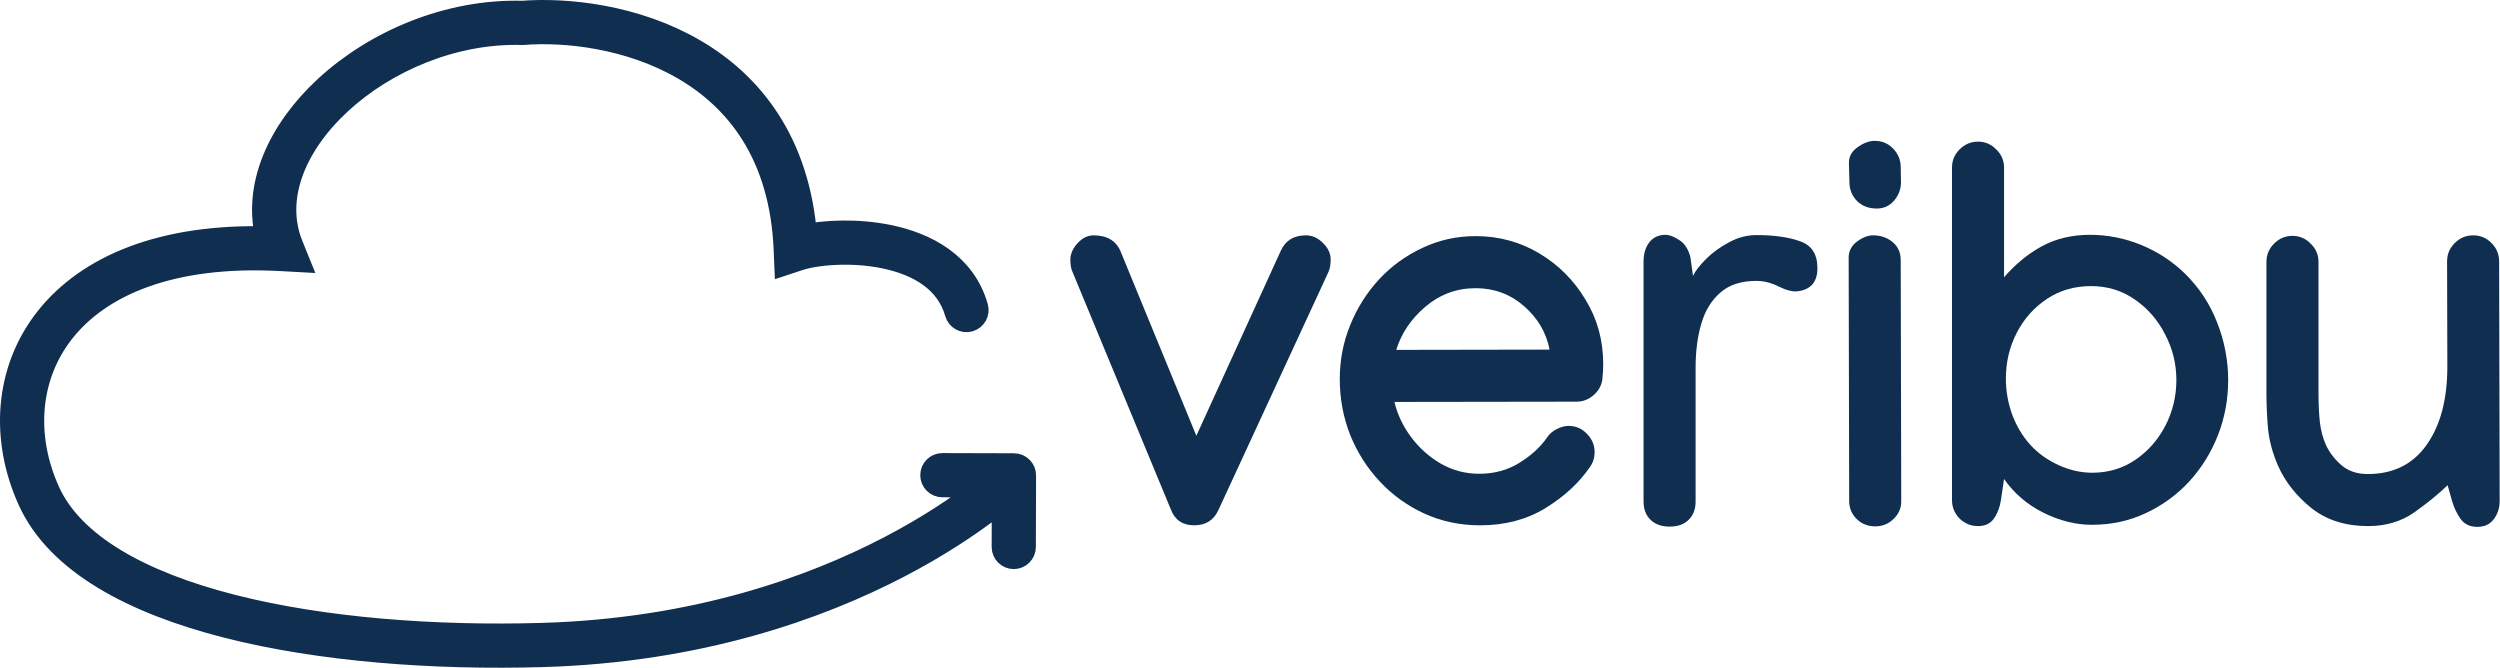
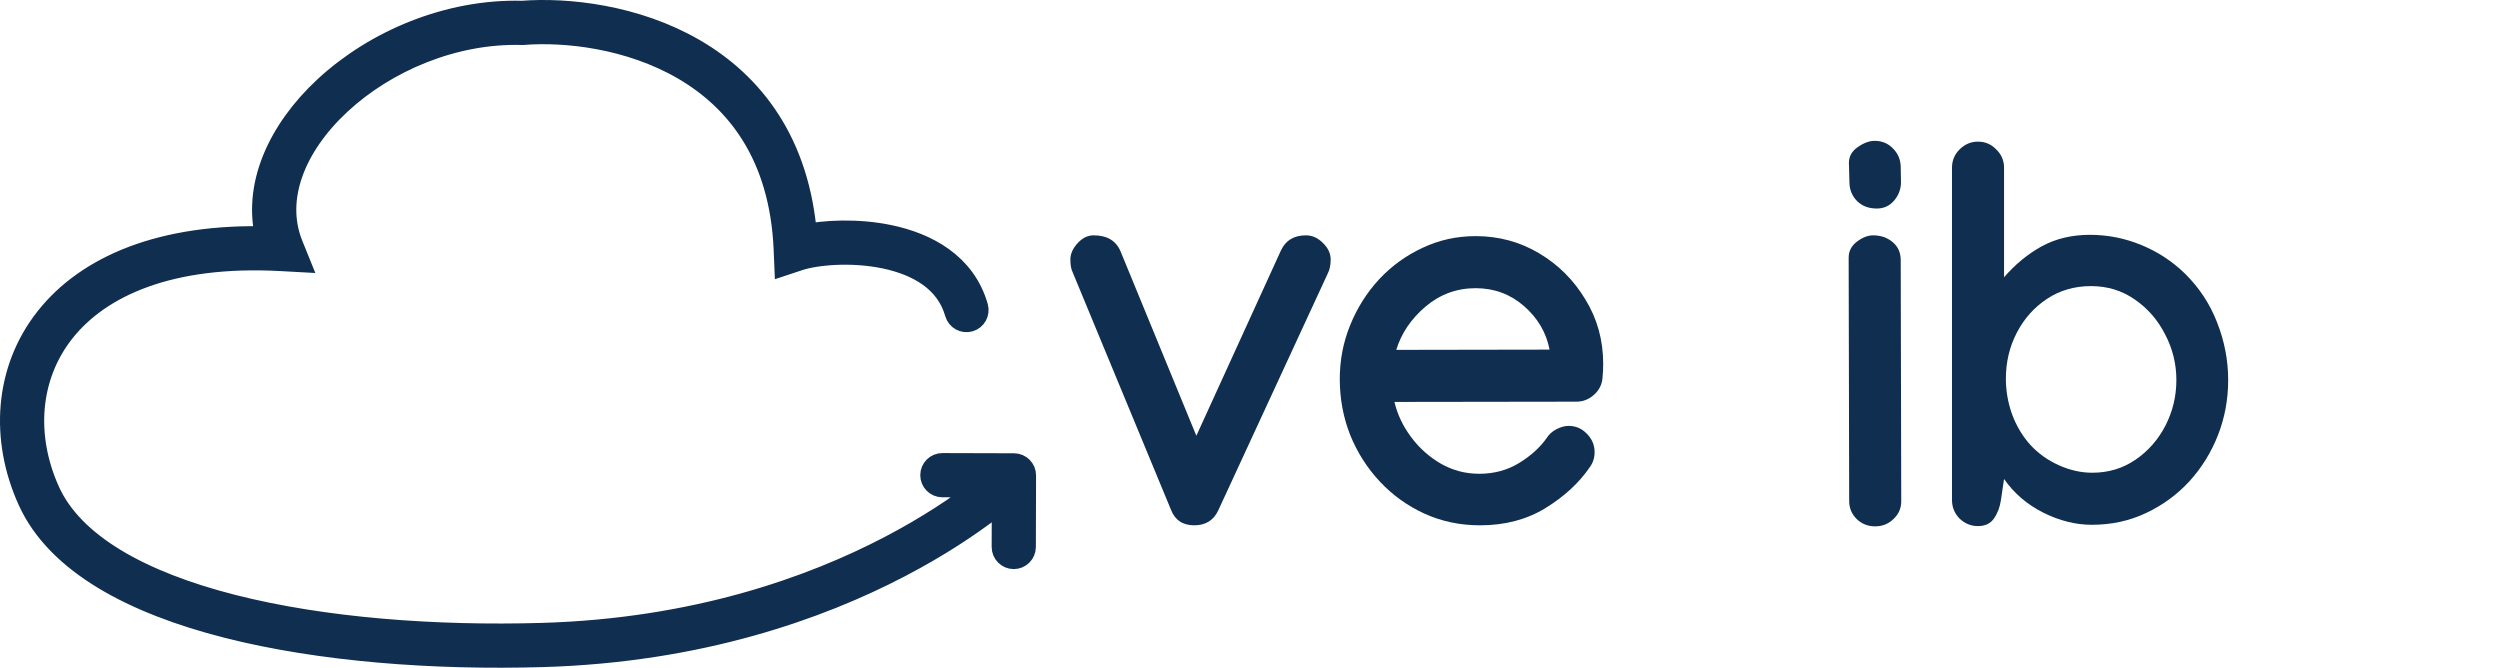
<svg xmlns="http://www.w3.org/2000/svg" width="4242" height="1133" viewBox="0 0 4242 1133" fill="none">
-   <path d="M4153.09 823.332C4137.19 838.644 4118.2 854.102 4096.11 869.708C4074.03 885.019 4048.12 892.675 4018.38 892.675C3979.81 892.675 3947.71 882.517 3922.1 862.2C3896.48 841.588 3877.63 817.738 3865.56 790.649C3856.14 769.154 3850.4 747.954 3848.34 727.048C3846.57 705.848 3845.69 685.972 3845.69 667.422V444.378C3845.69 432.305 3849.96 422 3858.5 413.461C3867.33 404.627 3877.78 400.21 3889.85 400.21C3901.93 400.21 3912.23 404.627 3920.77 413.461C3929.6 422 3934.02 432.305 3934.02 444.378V667.422C3934.02 684.5 3934.76 700.548 3936.23 715.564C3938 730.287 3941.38 743.243 3946.39 754.432C3952.28 767.387 3961.11 779.018 3972.89 789.324C3984.67 799.335 3999.54 804.341 4017.5 804.341C4061.08 804.341 4094.5 787.704 4117.76 754.432C4141.31 721.159 4152.94 676.256 4152.65 619.721L4152.21 443.494C4152.21 431.422 4156.48 421.116 4165.02 412.577C4173.85 403.744 4184.3 399.327 4196.37 399.327C4208.74 399.327 4219.19 403.744 4227.73 412.577C4236.27 421.116 4240.54 431.569 4240.54 443.936L4241.42 849.833C4241.42 861.905 4238.04 872.358 4231.27 881.191C4224.79 889.73 4215.51 894 4203.44 894C4191.37 894 4182.09 889.73 4175.62 881.191C4169.14 872.358 4164.13 861.905 4160.6 849.833L4153.09 823.332Z" fill="#102E50" />
  <path d="M3780.76 644.897C3780.76 677.581 3775.02 708.645 3763.54 738.09C3752.05 767.534 3735.86 793.74 3714.95 816.707C3694.05 839.38 3669.46 857.341 3641.19 870.591C3613.22 883.842 3582.6 890.467 3549.33 890.467C3521.94 890.467 3494.41 883.547 3466.73 869.708C3439.35 855.869 3417.27 836.877 3400.48 812.732L3395.18 848.508C3393.42 860.58 3389.44 871.033 3383.26 879.866C3377.37 888.405 3368.39 892.675 3356.31 892.675C3344.24 892.675 3333.79 888.405 3324.96 879.866C3316.42 871.033 3312.15 860.58 3312.15 848.508V284.492C3312.15 272.42 3316.42 262.114 3324.96 253.575C3333.79 244.742 3344.24 240.325 3356.31 240.325C3368.39 240.325 3378.69 244.742 3387.23 253.575C3396.07 262.114 3400.48 272.42 3400.48 284.492V470.436C3419.62 448.353 3440.97 430.833 3464.52 417.877C3488.37 404.922 3515.61 398.444 3546.23 398.444C3576.27 398.444 3605.27 404.185 3633.24 415.669C3661.22 427.152 3685.95 443.347 3707.44 464.253C3731.88 488.398 3750.14 516.223 3762.21 547.729C3774.58 579.235 3780.76 611.624 3780.76 644.897ZM3550.21 802.132C3577.59 802.132 3602.03 794.771 3623.53 780.049C3645.02 765.326 3661.95 746.04 3674.32 722.189C3686.69 698.045 3692.87 672.281 3692.87 644.897C3692.87 617.513 3686.54 591.749 3673.88 567.604C3661.51 543.165 3644.43 523.437 3622.64 508.42C3600.85 493.109 3575.97 485.453 3548 485.453C3520.03 485.453 3495.15 492.667 3473.36 507.095C3451.57 521.523 3434.49 540.662 3422.12 564.512C3409.76 588.363 3403.57 614.421 3403.57 642.688C3403.57 663.3 3407.11 683.47 3414.17 703.198C3421.53 722.926 3431.84 740.151 3445.09 754.873C3458.34 769.301 3474.39 780.785 3493.23 789.324C3512.08 797.863 3531.07 802.132 3550.21 802.132Z" fill="#102E50" />
  <path d="M3184.5 353.835C3170.96 353.835 3159.92 349.713 3151.38 341.468C3142.84 332.929 3138.42 322.476 3138.13 310.109L3137.24 276.542C3137.24 265.353 3142.25 256.372 3152.26 249.6C3162.27 242.533 3171.84 239 3180.97 239C3193.34 239 3203.64 243.269 3211.89 251.808C3220.43 260.347 3224.84 270.653 3225.14 282.726L3225.58 309.226C3225.58 320.709 3221.75 331.015 3214.1 340.143C3206.44 349.271 3196.58 353.835 3184.5 353.835ZM3136.8 437.311C3136.8 426.122 3141.51 416.994 3150.94 409.927C3160.36 402.86 3169.49 399.327 3178.32 399.327C3191.28 399.327 3202.32 403.155 3211.45 410.811C3220.57 418.466 3225.14 428.625 3225.14 441.286V441.728L3226.02 850.716C3226.02 862.494 3221.6 872.505 3212.77 880.75C3204.23 888.994 3193.93 893.117 3181.85 893.117C3169.49 893.117 3159.03 888.994 3150.49 880.75C3141.96 872.211 3137.69 862.052 3137.69 850.274L3136.8 437.311Z" fill="#102E50" />
-   <path d="M3083.8 454.978C3083.8 478.534 3072.47 491.636 3049.79 494.286C3041.55 495.17 3031.1 492.52 3018.43 486.336C3005.77 479.859 2992.96 476.62 2980.01 476.62C2954.39 476.62 2934.08 483.245 2919.06 496.495C2904.04 509.451 2893.29 526.97 2886.82 549.054C2880.34 571.137 2877.1 595.871 2877.1 623.255V851.158C2877.1 864.113 2873.12 874.419 2865.17 882.075C2857.52 889.73 2846.77 893.558 2832.93 893.558C2819.39 893.558 2808.64 889.73 2800.69 882.075C2792.74 874.419 2788.77 863.966 2788.77 850.716V443.936C2788.77 430.686 2792 419.791 2798.48 411.252C2805.25 402.713 2814.38 398.444 2825.87 398.444C2832.64 398.444 2840.44 401.388 2849.27 407.277C2858.4 412.872 2864.73 422.588 2868.27 436.427L2872.68 468.228C2876.51 459.983 2883.87 450.414 2894.77 439.519C2905.66 428.625 2918.62 419.202 2933.63 411.252C2948.65 403.008 2964.26 398.885 2980.45 398.885C3010.48 398.885 3035.22 402.419 3054.65 409.485C3074.09 416.258 3083.8 431.422 3083.8 454.978Z" fill="#102E50" />
  <path d="M2503.89 400.652C2543.05 400.652 2578.97 410.369 2611.65 429.802C2644.34 449.236 2670.54 475.442 2690.27 508.42C2710.3 541.104 2720.31 577.468 2720.31 617.513C2720.31 625.758 2719.86 634.15 2718.98 642.689C2717.8 653.583 2712.8 662.858 2703.96 670.514C2695.43 677.875 2685.71 681.556 2674.81 681.556L2366.09 681.997C2371.09 703.198 2380.51 723.073 2394.35 741.623C2408.19 760.173 2424.97 775.19 2444.7 786.674C2464.73 798.157 2486.51 803.899 2510.07 803.899C2535.39 803.899 2558.07 797.715 2578.09 785.349C2598.11 772.982 2613.72 758.701 2624.91 742.506C2628.44 736.912 2633.74 732.201 2640.81 728.373C2648.17 724.545 2655.09 722.631 2661.56 722.631C2673.64 722.631 2683.94 727.048 2692.48 735.881C2701.31 744.715 2705.73 755.168 2705.73 767.24C2705.73 776.662 2703.08 785.054 2697.78 792.415C2679.53 819.21 2654.35 842.472 2622.26 862.2C2590.45 881.633 2553.5 891.35 2511.4 891.35C2477.53 891.35 2446.03 884.725 2416.88 871.475C2388.02 858.225 2362.85 840.116 2341.35 817.149C2319.86 794.182 2303.07 767.829 2291 738.09C2279.22 708.056 2273.33 676.403 2273.33 643.13C2273.33 611.035 2279.22 580.56 2291 551.704C2302.78 522.554 2319.12 496.642 2340.03 473.97C2361.23 451.297 2385.81 433.483 2413.79 420.527C2441.76 407.277 2471.79 400.652 2503.89 400.652ZM2629.32 593.221C2623.73 564.365 2609.3 539.779 2586.04 519.462C2562.78 499.145 2535.39 488.987 2503.89 488.987C2471.79 488.987 2443.38 499.439 2418.64 520.345C2394.2 541.251 2377.72 565.69 2369.18 593.663L2629.32 593.221Z" fill="#102E50" />
  <path d="M2215.92 399.327C2226.52 399.327 2236.09 403.597 2244.63 412.136C2253.46 420.675 2257.88 430.097 2257.88 440.403C2257.88 449.53 2256.4 457.039 2253.46 462.928L2067.07 866.175C2059.12 882.958 2045.58 891.35 2026.44 891.35C2006.71 891.35 1993.46 882.369 1986.69 864.408L1819.74 461.161C1817.38 456.156 1816.2 449.236 1816.2 440.403C1816.2 430.98 1820.18 421.852 1828.13 413.019C1836.37 403.891 1845.5 399.327 1855.51 399.327C1878.48 399.327 1893.79 408.455 1901.45 426.711L2029.97 739.415L2173.52 424.944C2181.47 407.866 2195.6 399.327 2215.92 399.327Z" fill="#102E50" />
  <path fill-rule="evenodd" clip-rule="evenodd" d="M1162 112.264C1069.37 58.487 959.866 46.577 887.477 52.302L886.75 52.359L886.021 52.338C768.418 48.922 651.852 99.162 573.567 171.722C494.918 244.62 457.963 336.633 490.668 417.483L498.64 437.189L477.414 436.025C287.102 425.589 166.773 480.563 104.463 558.871C42.173 637.153 35.488 741.651 78.234 835.957C119.99 928.077 236.48 992.667 392.697 1032.54C547.873 1072.15 737.936 1086.25 920.161 1080.92C1180.83 1073.29 1378.83 1002 1511.53 932.782C1577.89 898.164 1627.93 864.059 1661.3 838.686C1670.41 831.759 1678.28 825.484 1684.89 820.029L1598.96 819.786C1591.5 819.765 1585.47 813.703 1585.5 806.247C1585.52 798.792 1591.58 792.765 1599.03 792.786L1720.53 793.13C1727.99 793.151 1734.02 799.212 1733.99 806.668L1733.65 928.168C1733.63 935.624 1727.57 941.651 1720.11 941.629C1712.66 941.608 1706.63 935.547 1706.65 928.091L1706.91 836.831C1699.11 843.383 1689.35 851.274 1677.64 860.179C1643.21 886.361 1591.89 921.317 1524.02 956.721C1388.25 1027.54 1186.27 1100.15 920.951 1107.91C737.135 1113.28 544.391 1099.12 386.02 1058.7C228.689 1018.54 100.891 951.341 53.643 847.103C7.385 745.051 13.781 629.472 83.335 542.059C150.482 457.673 274.273 402.239 458.955 408.196C433.217 318.069 478.163 223.336 555.213 151.92C638.023 75.166 760.99 21.916 886.076 25.329C962.399 19.429 1077.31 31.879 1175.55 88.914C1271.68 144.721 1351.05 242.85 1362.74 405.202C1398.79 397.242 1454.48 394.419 1507.56 405.438C1569.79 418.354 1632.81 451.398 1652.93 522.45C1654.96 529.624 1650.8 537.086 1643.62 539.117C1636.45 541.149 1628.99 536.98 1626.95 529.807C1610.86 472.958 1560.11 443.92 1502.08 431.874C1444.05 419.83 1383.1 425.884 1354.45 435.362L1337.47 440.979L1336.72 423.114C1329.85 260.335 1253.79 165.555 1162 112.264Z" fill="#102E50" stroke="#102E50" stroke-width="48" stroke-linecap="round" />
</svg>